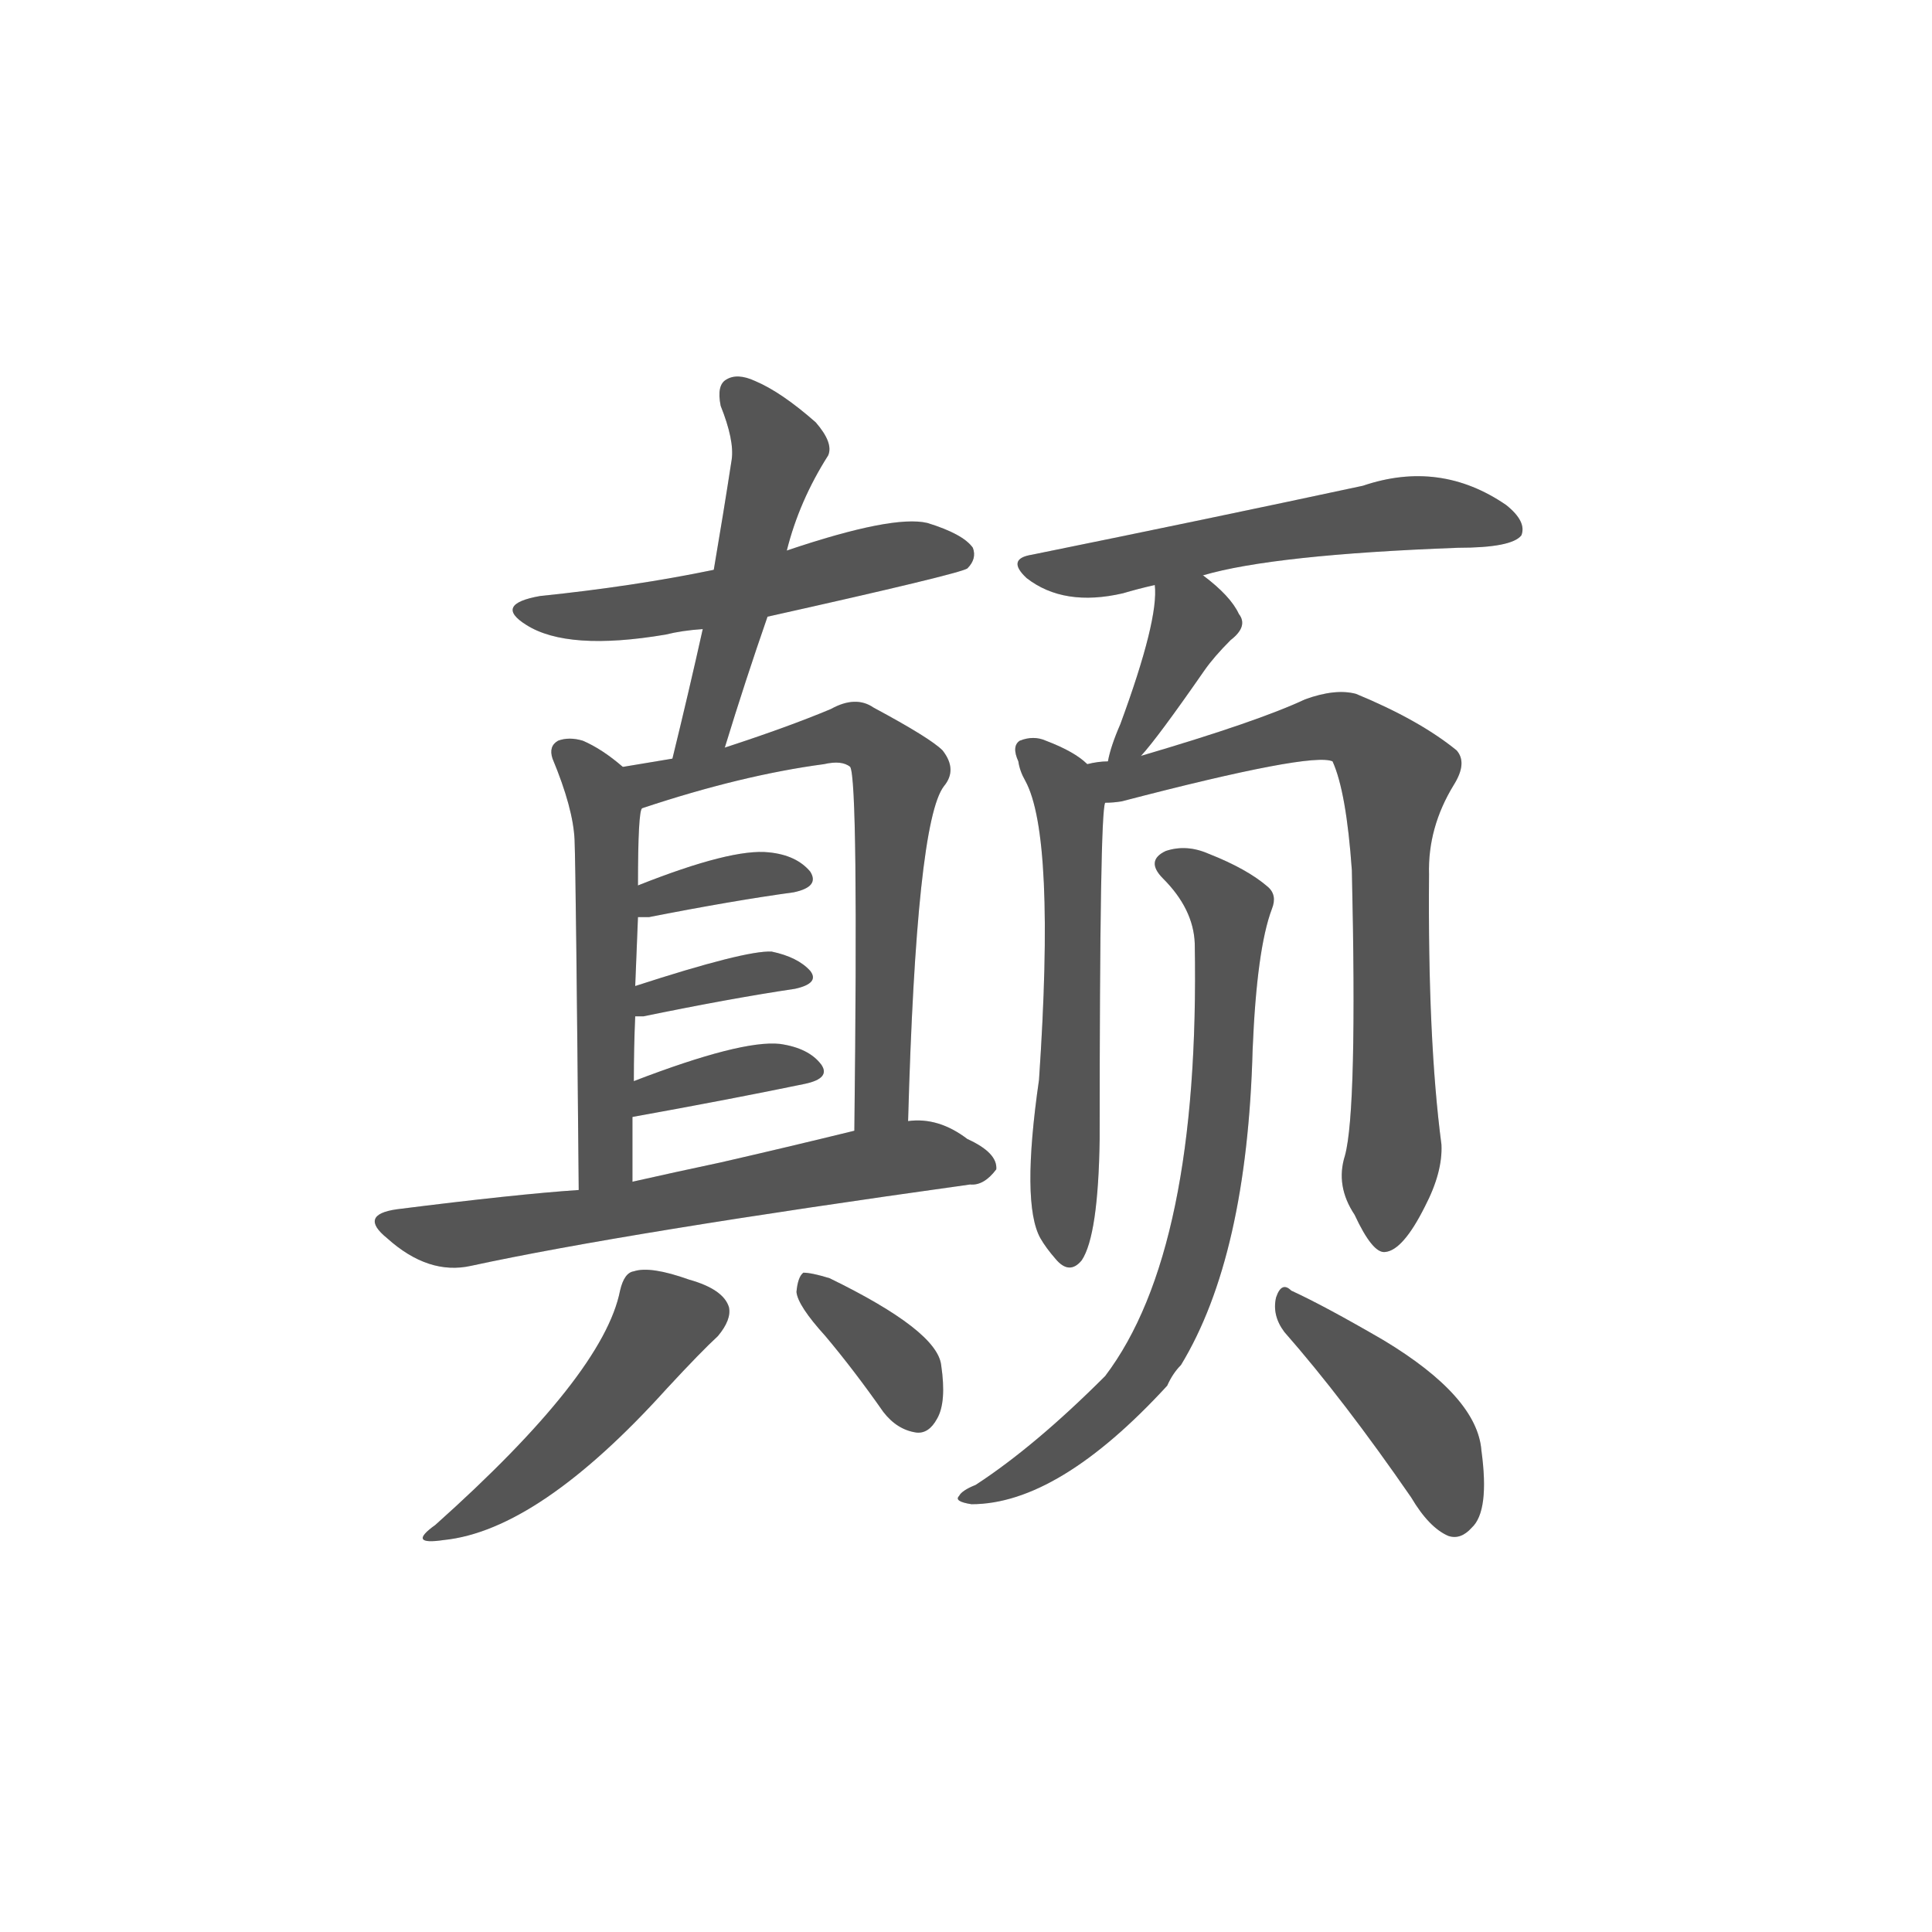
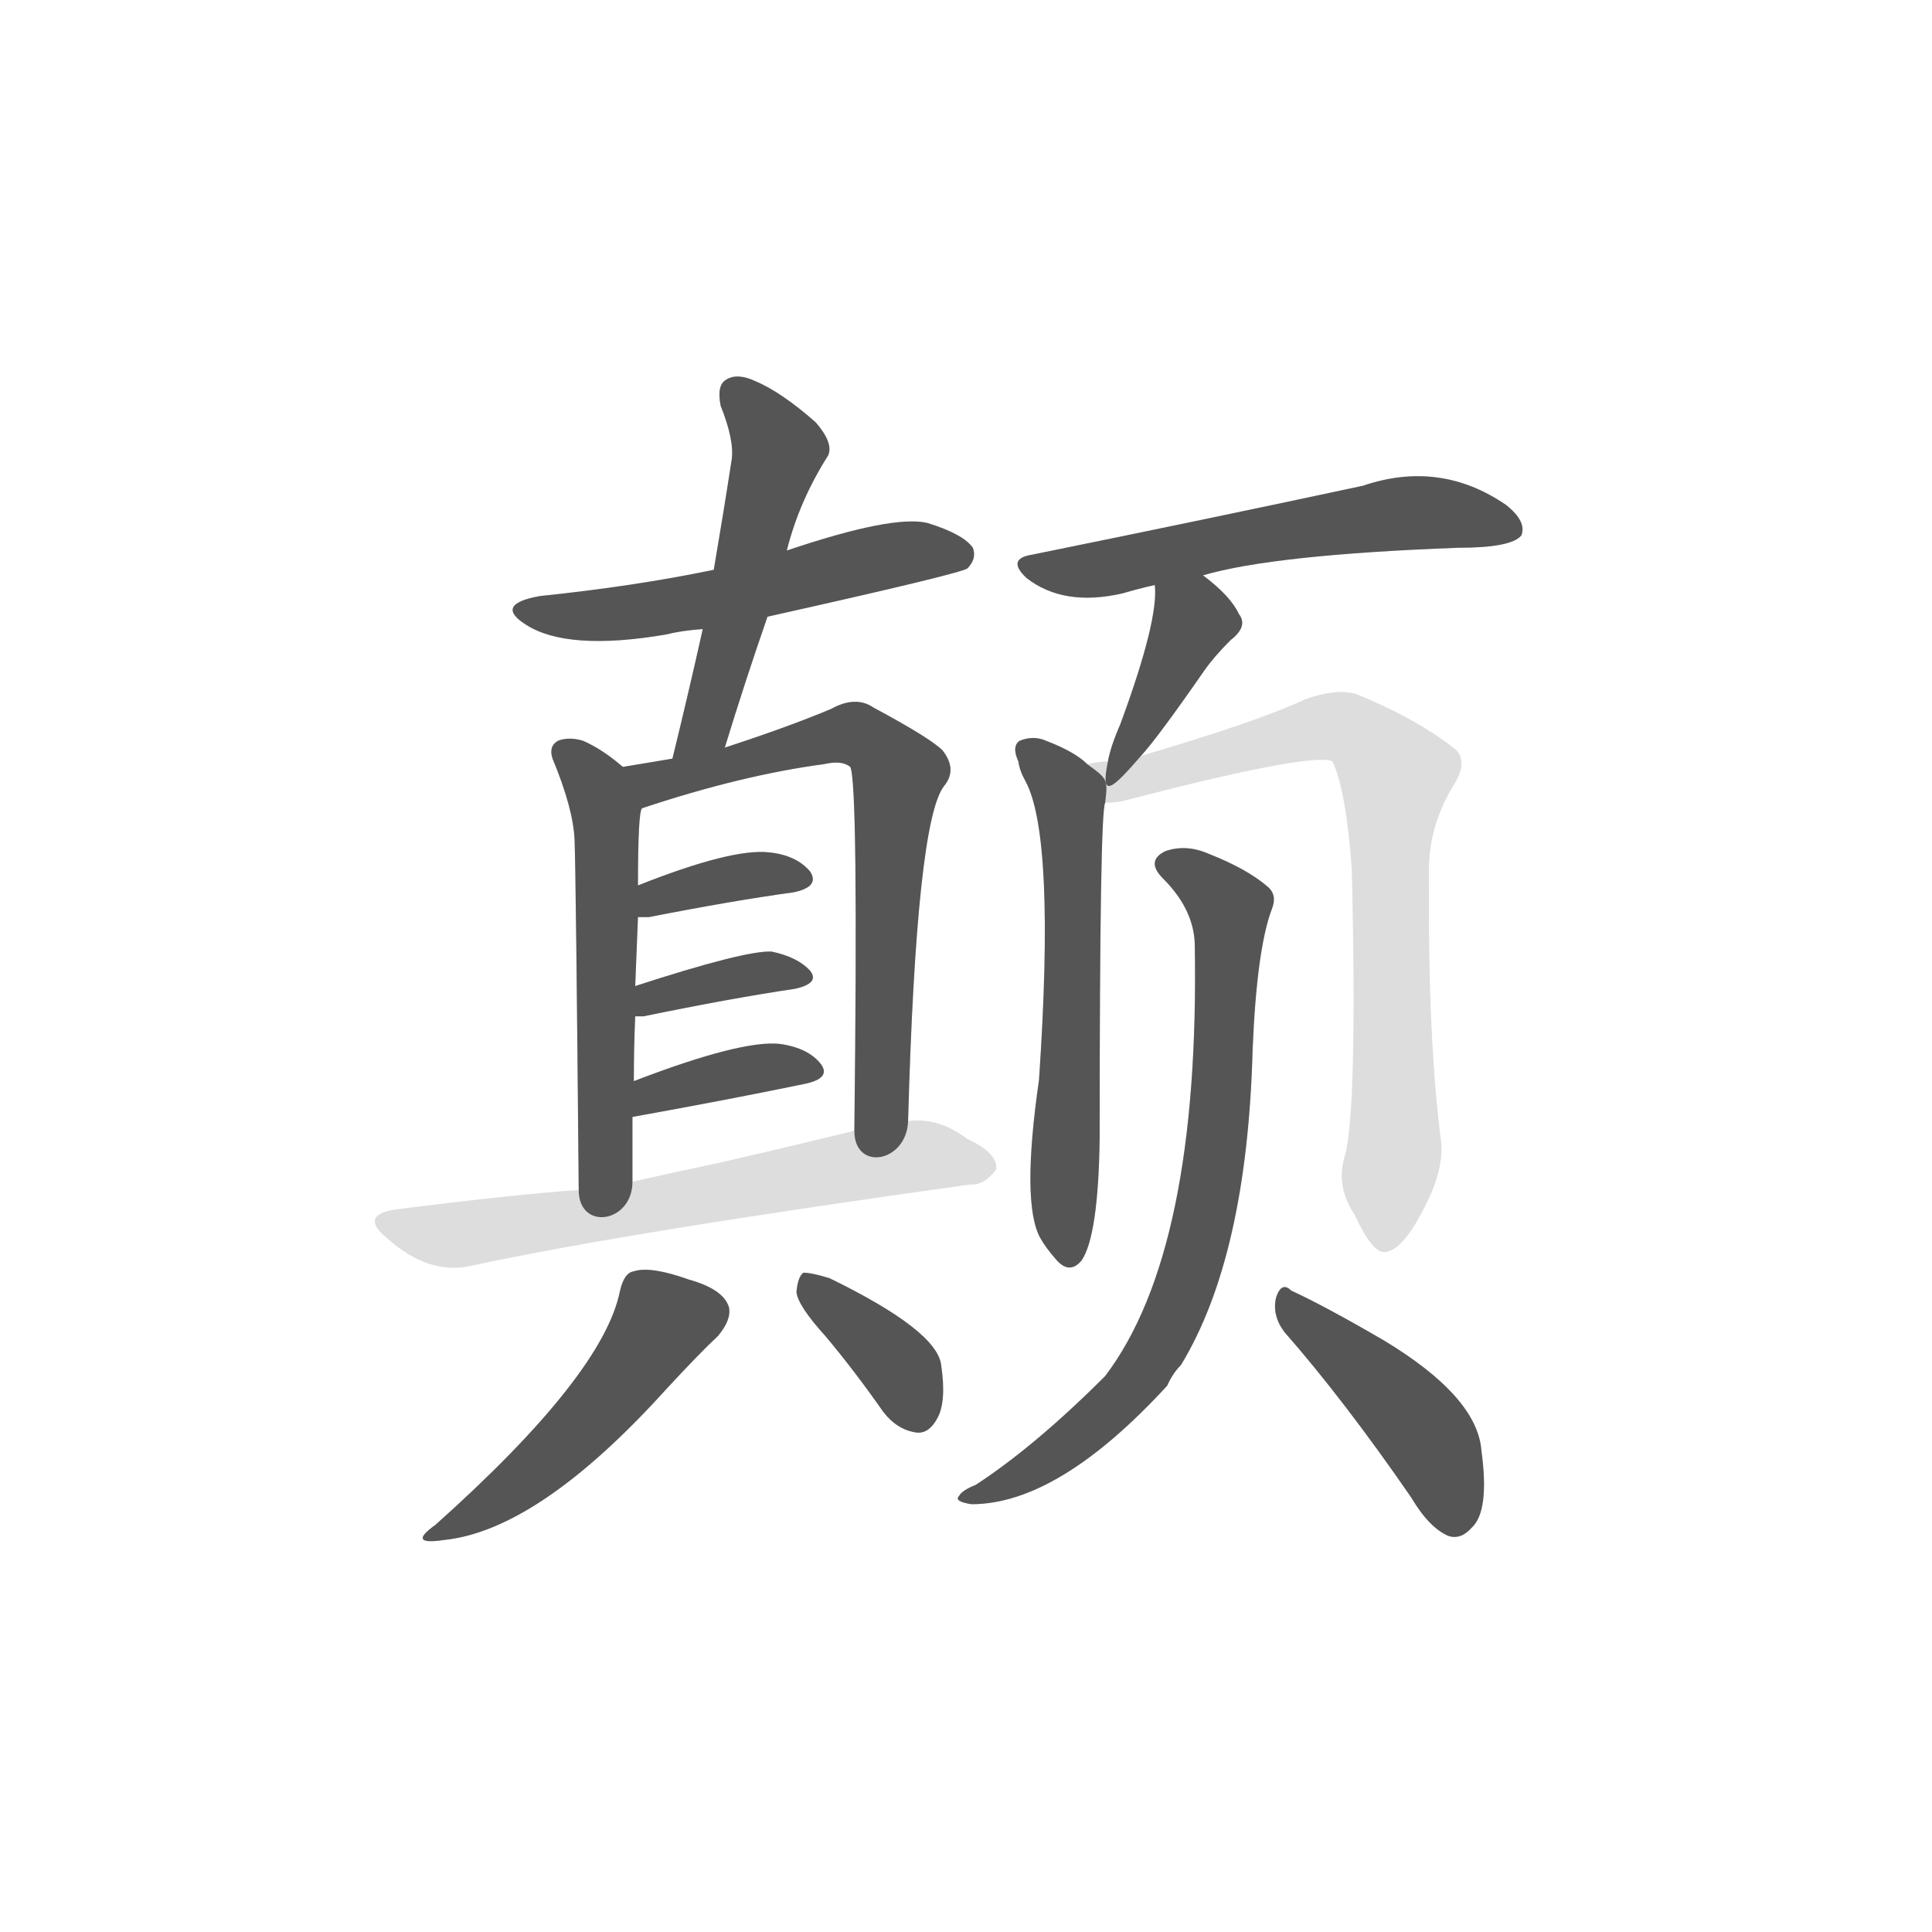
<svg xmlns="http://www.w3.org/2000/svg" width="150" height="150">
  <defs>
    <clipPath id="mask-9757">
      <path d="M 370 643 Q 509 674 515 678 Q 522 685 519 693 Q 512 703 486 711 Q 461 717 384 691 L 331 677 Q 273 665 205 658 Q 171 652 195 637 Q 225 618 296 630 Q 308 633 323 634 L 370 643 Z" />
    </clipPath>
    <clipPath id="mask-9758">
      <path d="M 339 548 Q 354 597 370 643 L 384 691 Q 393 727 414 760 Q 418 769 405 784 Q 380 806 361 814 Q 348 820 340 815 Q 333 811 336 796 Q 346 771 344 757 Q 338 718 331 677 L 323 634 Q 313 589 301 540 C 294 511 330 519 339 548 Z" />
    </clipPath>
    <clipPath id="mask-9759">
      <path d="M 265 534 Q 250 547 236 553 Q 226 556 218 553 Q 211 549 214 540 Q 229 504 230 481 Q 231 454 233 227 C 233 197 272 203 272 233 Q 272 258 272 280 L 273 306 Q 273 331 274 353 L 274 375 Q 275 400 276 425 L 276 448 Q 276 502 279 504 C 282 520 282 520 265 534 Z" />
    </clipPath>
    <clipPath id="mask-9760">
      <path d="M 472 277 Q 478 494 498 520 Q 508 532 497 546 Q 488 555 447 577 Q 434 586 416 576 Q 385 563 339 548 L 301 540 Q 283 537 265 534 C 235 529 250 495 279 504 Q 351 528 411 536 Q 424 539 430 534 Q 436 524 433 270 C 433 240 471 247 472 277 Z" />
    </clipPath>
    <clipPath id="mask-9761">
      <path d="M 276 425 Q 279 425 284 425 Q 345 437 389 443 Q 408 447 401 458 Q 391 470 371 472 Q 344 475 276 448 C 248 437 246 425 276 425 Z" />
    </clipPath>
    <clipPath id="mask-9762">
      <path d="M 274 353 Q 275 353 280 353 Q 343 366 390 373 Q 408 377 401 386 Q 392 396 373 400 Q 354 401 274 375 C 245 366 244 353 274 353 Z" />
    </clipPath>
    <clipPath id="mask-9763">
      <path d="M 272 280 Q 344 293 397 304 Q 416 308 409 318 Q 400 330 379 333 Q 351 336 273 306 C 245 295 242 275 272 280 Z" />
    </clipPath>
    <clipPath id="mask-9764">
      <path d="M 233 227 Q 188 224 101 213 Q 73 209 94 192 Q 124 165 155 172 Q 266 196 517 231 Q 527 230 536 242 Q 537 254 515 264 Q 494 280 472 277 L 433 270 Q 384 258 336 247 Q 303 240 272 233 L 233 227 Z" />
    </clipPath>
    <clipPath id="mask-9765">
      <path d="M 263 154 Q 251 93 129 -16 Q 108 -31 135 -27 Q 204 -20 297 83 Q 322 110 334 121 Q 344 133 342 142 Q 338 155 313 162 Q 285 172 273 168 Q 266 167 263 154 Z" />
    </clipPath>
    <clipPath id="mask-9766">
      <path d="M 412 121 Q 433 96 454 66 Q 464 53 478 51 Q 487 50 493 61 Q 500 73 496 100 Q 493 125 415 163 Q 402 167 396 167 Q 392 164 391 153 Q 392 143 412 121 Z" />
    </clipPath>
    <clipPath id="mask-9767">
      <path d="M 686 673 Q 737 688 871 693 Q 910 693 917 702 Q 921 712 906 724 Q 858 757 802 738 Q 690 714 562 688 Q 543 685 558 671 Q 585 650 628 660 Q 638 663 651 666 L 686 673 Z" />
    </clipPath>
    <clipPath id="mask-9768">
      <path d="M 641 542 Q 653 555 687 604 Q 694 614 706 626 Q 719 636 712 645 Q 706 658 686 673 C 662 691 649 696 651 666 Q 654 641 626 565 Q 619 549 617 538 C 611 509 621 519 641 542 Z" />
    </clipPath>
    <clipPath id="mask-9769">
      <path d="M 602 536 Q 593 545 572 553 Q 563 557 553 553 Q 547 549 552 538 Q 553 531 557 524 Q 579 484 567 307 Q 554 217 568 192 Q 572 185 579 177 Q 589 165 598 176 Q 610 194 611 264 Q 611 501 615 508 C 617 525 617 525 602 536 Z" />
    </clipPath>
    <clipPath id="mask-9770">
      <path d="M 789 252 Q 782 230 796 209 Q 809 181 818 182 Q 831 183 847 215 Q 860 240 859 260 Q 849 336 850 456 Q 849 490 868 521 Q 878 537 870 546 Q 843 568 797 587 Q 782 591 760 583 Q 726 567 641 542 L 617 538 Q 610 538 602 536 C 572 532 585 504 615 508 Q 621 508 627 509 Q 765 545 780 538 Q 790 516 794 459 Q 798 285 789 252 Z" />
    </clipPath>
    <clipPath id="mask-9771">
      <path d="M 680 406 Q 684 183 615 92 Q 564 41 521 13 Q 511 9 509 5 Q 505 1 518 -1 Q 581 -1 660 85 Q 664 94 670 100 Q 718 179 722 329 Q 725 402 736 431 Q 740 441 733 447 Q 718 460 690 471 Q 674 478 659 473 Q 644 466 657 453 Q 679 431 680 406 Z" />
    </clipPath>
    <clipPath id="mask-9772">
      <path d="M 745 124 Q 788 75 837 4 Q 850 -18 864 -24 Q 873 -27 881 -18 Q 894 -6 888 38 Q 885 77 817 118 Q 774 143 750 154 Q 743 161 739 149 Q 736 136 745 124 Z" />
    </clipPath>
    <clipPath id="mask-9773">
      <path d="M 370 643 Q 509 674 515 678 Q 522 685 519 693 Q 512 703 486 711 Q 461 717 384 691 L 331 677 Q 273 665 205 658 Q 171 652 195 637 Q 225 618 296 630 Q 308 633 323 634 L 370 643 Z" />
    </clipPath>
    <clipPath id="mask-9774">
      <path d="M 339 548 Q 354 597 370 643 L 384 691 Q 393 727 414 760 Q 418 769 405 784 Q 380 806 361 814 Q 348 820 340 815 Q 333 811 336 796 Q 346 771 344 757 Q 338 718 331 677 L 323 634 Q 313 589 301 540 C 294 511 330 519 339 548 Z" />
    </clipPath>
    <clipPath id="mask-9775">
      <path d="M 265 534 Q 250 547 236 553 Q 226 556 218 553 Q 211 549 214 540 Q 229 504 230 481 Q 231 454 233 227 C 233 197 272 203 272 233 Q 272 258 272 280 L 273 306 Q 273 331 274 353 L 274 375 Q 275 400 276 425 L 276 448 Q 276 502 279 504 C 282 520 282 520 265 534 Z" />
    </clipPath>
    <clipPath id="mask-9776">
      <path d="M 472 277 Q 478 494 498 520 Q 508 532 497 546 Q 488 555 447 577 Q 434 586 416 576 Q 385 563 339 548 L 301 540 Q 283 537 265 534 C 235 529 250 495 279 504 Q 351 528 411 536 Q 424 539 430 534 Q 436 524 433 270 C 433 240 471 247 472 277 Z" />
    </clipPath>
    <clipPath id="mask-9777">
      <path d="M 276 425 Q 279 425 284 425 Q 345 437 389 443 Q 408 447 401 458 Q 391 470 371 472 Q 344 475 276 448 C 248 437 246 425 276 425 Z" />
    </clipPath>
    <clipPath id="mask-9778">
      <path d="M 274 353 Q 275 353 280 353 Q 343 366 390 373 Q 408 377 401 386 Q 392 396 373 400 Q 354 401 274 375 C 245 366 244 353 274 353 Z" />
    </clipPath>
    <clipPath id="mask-9779">
      <path d="M 272 280 Q 344 293 397 304 Q 416 308 409 318 Q 400 330 379 333 Q 351 336 273 306 C 245 295 242 275 272 280 Z" />
    </clipPath>
    <clipPath id="mask-9780">
      <path d="M 233 227 Q 188 224 101 213 Q 73 209 94 192 Q 124 165 155 172 Q 266 196 517 231 Q 527 230 536 242 Q 537 254 515 264 Q 494 280 472 277 L 433 270 Q 384 258 336 247 Q 303 240 272 233 L 233 227 Z" />
    </clipPath>
    <clipPath id="mask-9781">
      <path d="M 263 154 Q 251 93 129 -16 Q 108 -31 135 -27 Q 204 -20 297 83 Q 322 110 334 121 Q 344 133 342 142 Q 338 155 313 162 Q 285 172 273 168 Q 266 167 263 154 Z" />
    </clipPath>
    <clipPath id="mask-9782">
      <path d="M 412 121 Q 433 96 454 66 Q 464 53 478 51 Q 487 50 493 61 Q 500 73 496 100 Q 493 125 415 163 Q 402 167 396 167 Q 392 164 391 153 Q 392 143 412 121 Z" />
    </clipPath>
    <clipPath id="mask-9783">
      <path d="M 686 673 Q 737 688 871 693 Q 910 693 917 702 Q 921 712 906 724 Q 858 757 802 738 Q 690 714 562 688 Q 543 685 558 671 Q 585 650 628 660 Q 638 663 651 666 L 686 673 Z" />
    </clipPath>
    <clipPath id="mask-9784">
      <path d="M 641 542 Q 653 555 687 604 Q 694 614 706 626 Q 719 636 712 645 Q 706 658 686 673 C 662 691 649 696 651 666 Q 654 641 626 565 Q 619 549 617 538 C 611 509 621 519 641 542 Z" />
    </clipPath>
    <clipPath id="mask-9785">
      <path d="M 602 536 Q 593 545 572 553 Q 563 557 553 553 Q 547 549 552 538 Q 553 531 557 524 Q 579 484 567 307 Q 554 217 568 192 Q 572 185 579 177 Q 589 165 598 176 Q 610 194 611 264 Q 611 501 615 508 C 617 525 617 525 602 536 Z" />
    </clipPath>
    <clipPath id="mask-9786">
      <path d="M 789 252 Q 782 230 796 209 Q 809 181 818 182 Q 831 183 847 215 Q 860 240 859 260 Q 849 336 850 456 Q 849 490 868 521 Q 878 537 870 546 Q 843 568 797 587 Q 782 591 760 583 Q 726 567 641 542 L 617 538 Q 610 538 602 536 C 572 532 585 504 615 508 Q 621 508 627 509 Q 765 545 780 538 Q 790 516 794 459 Q 798 285 789 252 Z" />
    </clipPath>
    <clipPath id="mask-9787">
      <path d="M 680 406 Q 684 183 615 92 Q 564 41 521 13 Q 511 9 509 5 Q 505 1 518 -1 Q 581 -1 660 85 Q 664 94 670 100 Q 718 179 722 329 Q 725 402 736 431 Q 740 441 733 447 Q 718 460 690 471 Q 674 478 659 473 Q 644 466 657 453 Q 679 431 680 406 Z" />
    </clipPath>
    <clipPath id="mask-9788">
      <path d="M 745 124 Q 788 75 837 4 Q 850 -18 864 -24 Q 873 -27 881 -18 Q 894 -6 888 38 Q 885 77 817 118 Q 774 143 750 154 Q 743 161 739 149 Q 736 136 745 124 Z" />
    </clipPath>
    <clipPath id="mask-9789">
      <path d="M 370 643 Q 509 674 515 678 Q 522 685 519 693 Q 512 703 486 711 Q 461 717 384 691 L 331 677 Q 273 665 205 658 Q 171 652 195 637 Q 225 618 296 630 Q 308 633 323 634 L 370 643 Z" />
    </clipPath>
    <clipPath id="mask-9790">
      <path d="M 339 548 Q 354 597 370 643 L 384 691 Q 393 727 414 760 Q 418 769 405 784 Q 380 806 361 814 Q 348 820 340 815 Q 333 811 336 796 Q 346 771 344 757 Q 338 718 331 677 L 323 634 Q 313 589 301 540 C 294 511 330 519 339 548 Z" />
    </clipPath>
    <clipPath id="mask-9791">
      <path d="M 265 534 Q 250 547 236 553 Q 226 556 218 553 Q 211 549 214 540 Q 229 504 230 481 Q 231 454 233 227 C 233 197 272 203 272 233 Q 272 258 272 280 L 273 306 Q 273 331 274 353 L 274 375 Q 275 400 276 425 L 276 448 Q 276 502 279 504 C 282 520 282 520 265 534 Z" />
    </clipPath>
    <clipPath id="mask-9792">
      <path d="M 472 277 Q 478 494 498 520 Q 508 532 497 546 Q 488 555 447 577 Q 434 586 416 576 Q 385 563 339 548 L 301 540 Q 283 537 265 534 C 235 529 250 495 279 504 Q 351 528 411 536 Q 424 539 430 534 Q 436 524 433 270 C 433 240 471 247 472 277 Z" />
    </clipPath>
    <clipPath id="mask-9793">
      <path d="M 276 425 Q 279 425 284 425 Q 345 437 389 443 Q 408 447 401 458 Q 391 470 371 472 Q 344 475 276 448 C 248 437 246 425 276 425 Z" />
    </clipPath>
    <clipPath id="mask-9794">
      <path d="M 274 353 Q 275 353 280 353 Q 343 366 390 373 Q 408 377 401 386 Q 392 396 373 400 Q 354 401 274 375 C 245 366 244 353 274 353 Z" />
    </clipPath>
    <clipPath id="mask-9795">
      <path d="M 272 280 Q 344 293 397 304 Q 416 308 409 318 Q 400 330 379 333 Q 351 336 273 306 C 245 295 242 275 272 280 Z" />
    </clipPath>
    <clipPath id="mask-9796">
      <path d="M 233 227 Q 188 224 101 213 Q 73 209 94 192 Q 124 165 155 172 Q 266 196 517 231 Q 527 230 536 242 Q 537 254 515 264 Q 494 280 472 277 L 433 270 Q 384 258 336 247 Q 303 240 272 233 L 233 227 Z" />
    </clipPath>
    <clipPath id="mask-9797">
      <path d="M 263 154 Q 251 93 129 -16 Q 108 -31 135 -27 Q 204 -20 297 83 Q 322 110 334 121 Q 344 133 342 142 Q 338 155 313 162 Q 285 172 273 168 Q 266 167 263 154 Z" />
    </clipPath>
    <clipPath id="mask-9798">
      <path d="M 412 121 Q 433 96 454 66 Q 464 53 478 51 Q 487 50 493 61 Q 500 73 496 100 Q 493 125 415 163 Q 402 167 396 167 Q 392 164 391 153 Q 392 143 412 121 Z" />
    </clipPath>
    <clipPath id="mask-9799">
      <path d="M 686 673 Q 737 688 871 693 Q 910 693 917 702 Q 921 712 906 724 Q 858 757 802 738 Q 690 714 562 688 Q 543 685 558 671 Q 585 650 628 660 Q 638 663 651 666 L 686 673 Z" />
    </clipPath>
    <clipPath id="mask-9800">
      <path d="M 641 542 Q 653 555 687 604 Q 694 614 706 626 Q 719 636 712 645 Q 706 658 686 673 C 662 691 649 696 651 666 Q 654 641 626 565 Q 619 549 617 538 C 611 509 621 519 641 542 Z" />
    </clipPath>
    <clipPath id="mask-9801">
      <path d="M 602 536 Q 593 545 572 553 Q 563 557 553 553 Q 547 549 552 538 Q 553 531 557 524 Q 579 484 567 307 Q 554 217 568 192 Q 572 185 579 177 Q 589 165 598 176 Q 610 194 611 264 Q 611 501 615 508 C 617 525 617 525 602 536 Z" />
    </clipPath>
    <clipPath id="mask-9802">
      <path d="M 789 252 Q 782 230 796 209 Q 809 181 818 182 Q 831 183 847 215 Q 860 240 859 260 Q 849 336 850 456 Q 849 490 868 521 Q 878 537 870 546 Q 843 568 797 587 Q 782 591 760 583 Q 726 567 641 542 L 617 538 Q 610 538 602 536 C 572 532 585 504 615 508 Q 621 508 627 509 Q 765 545 780 538 Q 790 516 794 459 Q 798 285 789 252 Z" />
    </clipPath>
    <clipPath id="mask-9803">
      <path d="M 680 406 Q 684 183 615 92 Q 564 41 521 13 Q 511 9 509 5 Q 505 1 518 -1 Q 581 -1 660 85 Q 664 94 670 100 Q 718 179 722 329 Q 725 402 736 431 Q 740 441 733 447 Q 718 460 690 471 Q 674 478 659 473 Q 644 466 657 453 Q 679 431 680 406 Z" />
    </clipPath>
    <clipPath id="mask-9804">
      <path d="M 745 124 Q 788 75 837 4 Q 850 -18 864 -24 Q 873 -27 881 -18 Q 894 -6 888 38 Q 885 77 817 118 Q 774 143 750 154 Q 743 161 739 149 Q 736 136 745 124 Z" />
    </clipPath>
  </defs>
  <g transform="translate(20, 116.68) scale(0.107, -0.107)">
    <g style="opacity: 1;">
      <path clip-path="url(&quot;#mask-9757&quot;)" d="M 99.2 670 L 225 643 L 265 646 L 379 665 L 473 690 L 509 688" stroke="rgba(221,221,221,1)" stroke-width="200" fill="none" stroke-linecap="round" stroke-linejoin="miter" stroke-dasharray="417.644,417.644" style="opacity: 1; stroke-dashoffset: 0;" />
      <path clip-path="url(&quot;#mask-9758&quot;)" d="M 289.8 887 L 377 762 L 329 574 L 306 546" stroke="rgba(221,221,221,1)" stroke-width="200" fill="none" stroke-linecap="round" stroke-linejoin="miter" stroke-dasharray="382.697,382.697" style="opacity: 1; stroke-dashoffset: 0;" />
      <path clip-path="url(&quot;#mask-9759&quot;)" d="M 151 612.4 L 240 529 L 253 501 L 255 460 L 253 257 L 250 247 L 238 241" stroke="rgba(221,221,221,1)" stroke-width="200" fill="none" stroke-linecap="round" stroke-linejoin="miter" stroke-dasharray="420.718,420.718" style="opacity: 1; stroke-dashoffset: 0;" />
      <path clip-path="url(&quot;#mask-9760&quot;)" d="M 187.6 584.7 L 283 524 L 299 524 L 434 557 L 459 539 L 464 526 L 454 295 L 437 284" stroke="rgba(221,221,221,1)" stroke-width="200" fill="none" stroke-linecap="round" stroke-linejoin="miter" stroke-dasharray="564.212,564.212" style="opacity: 1; stroke-dashoffset: 0;" />
      <path clip-path="url(&quot;#mask-9761&quot;)" d="M 189.9 387.6 L 307 444 L 359 456 L 392 453" stroke="rgba(221,221,221,1)" stroke-width="200" fill="none" stroke-linecap="round" stroke-linejoin="miter" stroke-dasharray="216.469,216.469" style="opacity: 1; stroke-dashoffset: 0;" />
      <path clip-path="url(&quot;#mask-9762&quot;)" d="M 203 291.7 L 288 369 L 326 378 L 377 386 L 393 381" stroke="rgba(221,221,221,1)" stroke-width="200" fill="none" stroke-linecap="round" stroke-linejoin="miter" stroke-dasharray="222.304,222.304" style="opacity: 1; stroke-dashoffset: 0;" />
      <path clip-path="url(&quot;#mask-9763&quot;)" d="M 232.6 198 L 287 299 L 308 304 L 366 316 L 400 313" stroke="rgba(221,221,221,1)" stroke-width="200" fill="none" stroke-linecap="round" stroke-linejoin="miter" stroke-dasharray="229.712,229.712" style="opacity: 1; stroke-dashoffset: 0;" />
      <path clip-path="url(&quot;#mask-9764&quot;)" d="M -1.9 223.5 L 139 194 L 470 251 L 525 244" stroke="rgba(221,221,221,1)" stroke-width="200" fill="none" stroke-linecap="round" stroke-linejoin="miter" stroke-dasharray="535.247,535.247" style="opacity: 1; stroke-dashoffset: 0;" />
      <path clip-path="url(&quot;#mask-9765&quot;)" d="M 425.8 159.8 L 295 132 L 233 52 L 188 12 L 139 -18" stroke="rgba(221,221,221,1)" stroke-width="200" fill="none" stroke-linecap="round" stroke-linejoin="miter" stroke-dasharray="352.609,352.609" style="opacity: 1; stroke-dashoffset: 0;" />
      <path clip-path="url(&quot;#mask-9766&quot;)" d="M 323.3 223.4 L 458 107 L 479 66" stroke="rgba(221,221,221,1)" stroke-width="200" fill="none" stroke-linecap="round" stroke-linejoin="miter" stroke-dasharray="224.052,224.052" style="opacity: 1; stroke-dashoffset: 0;" />
      <path clip-path="url(&quot;#mask-9767&quot;)" d="M 460.4 689.3 L 603 676 L 829 718 L 876 716 L 909 707" stroke="rgba(221,221,221,1)" stroke-width="200" fill="none" stroke-linecap="round" stroke-linejoin="miter" stroke-dasharray="454.303,454.303" style="opacity: 1; stroke-dashoffset: 0;" />
      <path clip-path="url(&quot;#mask-9768&quot;)" d="M 589 734.3 L 679 640 L 640 561 L 622 543" stroke="rgba(221,221,221,1)" stroke-width="200" fill="none" stroke-linecap="round" stroke-linejoin="miter" stroke-dasharray="243.972,243.972" style="opacity: 1; stroke-dashoffset: 0;" />
      <path clip-path="url(&quot;#mask-9769&quot;)" d="M 490.7 617.1 L 585 519 L 590 495 L 592 332 L 585 240 L 589 182" stroke="rgba(221,221,221,1)" stroke-width="200" fill="none" stroke-linecap="round" stroke-linejoin="miter" stroke-dasharray="474.001,474.001" style="opacity: 1; stroke-dashoffset: 0;" />
      <path clip-path="url(&quot;#mask-9770&quot;)" d="M 513 555.3 L 638 524 L 693 543 L 788 563 L 806 552 L 826 528 L 821 470 L 825 255 L 819 193" stroke="rgba(221,221,221,1)" stroke-width="200" fill="none" stroke-linecap="round" stroke-linejoin="miter" stroke-dasharray="672.012,672.012" style="opacity: 1; stroke-dashoffset: 0;" />
      <path clip-path="url(&quot;#mask-9771&quot;)" d="M 566.7 496.3 L 678 457 L 705 431 L 697 265 L 675 161 L 655 116 L 627 76 L 566 26 L 523 5 L 517 7" stroke="rgba(221,221,221,1)" stroke-width="200" fill="none" stroke-linecap="round" stroke-linejoin="miter" stroke-dasharray="659.128,659.128" style="opacity: 1; stroke-dashoffset: 0;" />
      <path clip-path="url(&quot;#mask-9772&quot;)" d="M 676 211.3 L 843 55 L 860 25 L 868 -9" stroke="rgba(221,221,221,1)" stroke-width="200" fill="none" stroke-linecap="round" stroke-linejoin="miter" stroke-dasharray="298.174,298.174" style="opacity: 1; stroke-dashoffset: 0;" />
    </g>
    <g style="opacity: 1;">
      <path clip-path="url(&quot;#mask-9773&quot;)" d="M 99.2 670 L 225 643 L 265 646 L 379 665 L 473 690 L 509 688" stroke="rgba(85,85,85,1)" stroke-width="200" fill="none" stroke-linecap="round" stroke-linejoin="miter" stroke-dasharray="417.644,417.644" style="opacity: 1; stroke-dashoffset: 0;" />
      <path clip-path="url(&quot;#mask-9774&quot;)" d="M 289.8 887 L 377 762 L 329 574 L 306 546" stroke="rgba(85,85,85,1)" stroke-width="200" fill="none" stroke-linecap="round" stroke-linejoin="miter" stroke-dasharray="382.697,382.697" style="opacity: 1; stroke-dashoffset: 0;" />
      <path clip-path="url(&quot;#mask-9775&quot;)" d="M 151 612.4 L 240 529 L 253 501 L 255 460 L 253 257 L 250 247 L 238 241" stroke="rgba(85,85,85,1)" stroke-width="200" fill="none" stroke-linecap="round" stroke-linejoin="miter" stroke-dasharray="420.718,420.718" style="opacity: 1; stroke-dashoffset: 0;" />
      <path clip-path="url(&quot;#mask-9776&quot;)" d="M 187.6 584.7 L 283 524 L 299 524 L 434 557 L 459 539 L 464 526 L 454 295 L 437 284" stroke="rgba(85,85,85,1)" stroke-width="200" fill="none" stroke-linecap="round" stroke-linejoin="miter" stroke-dasharray="564.212,564.212" style="opacity: 1; stroke-dashoffset: 0;" />
      <path clip-path="url(&quot;#mask-9777&quot;)" d="M 189.9 387.6 L 307 444 L 359 456 L 392 453" stroke="rgba(85,85,85,1)" stroke-width="200" fill="none" stroke-linecap="round" stroke-linejoin="miter" stroke-dasharray="216.469,216.469" style="opacity: 1; stroke-dashoffset: 0;" />
      <path clip-path="url(&quot;#mask-9778&quot;)" d="M 203 291.7 L 288 369 L 326 378 L 377 386 L 393 381" stroke="rgba(85,85,85,1)" stroke-width="200" fill="none" stroke-linecap="round" stroke-linejoin="miter" stroke-dasharray="222.304,222.304" style="opacity: 1; stroke-dashoffset: 0;" />
      <path clip-path="url(&quot;#mask-9779&quot;)" d="M 232.6 198 L 287 299 L 308 304 L 366 316 L 400 313" stroke="rgba(85,85,85,1)" stroke-width="200" fill="none" stroke-linecap="round" stroke-linejoin="miter" stroke-dasharray="229.712,229.712" style="opacity: 1; stroke-dashoffset: 0;" />
-       <path clip-path="url(&quot;#mask-9780&quot;)" d="M -1.9 223.5 L 139 194 L 470 251 L 525 244" stroke="rgba(85,85,85,1)" stroke-width="200" fill="none" stroke-linecap="round" stroke-linejoin="miter" stroke-dasharray="535.247,535.247" style="opacity: 1; stroke-dashoffset: 0;" />
      <path clip-path="url(&quot;#mask-9781&quot;)" d="M 425.8 159.8 L 295 132 L 233 52 L 188 12 L 139 -18" stroke="rgba(85,85,85,1)" stroke-width="200" fill="none" stroke-linecap="round" stroke-linejoin="miter" stroke-dasharray="352.609,352.609" style="opacity: 1; stroke-dashoffset: 0;" />
      <path clip-path="url(&quot;#mask-9782&quot;)" d="M 323.3 223.4 L 458 107 L 479 66" stroke="rgba(85,85,85,1)" stroke-width="200" fill="none" stroke-linecap="round" stroke-linejoin="miter" stroke-dasharray="224.052,224.052" style="opacity: 1; stroke-dashoffset: 0;" />
      <path clip-path="url(&quot;#mask-9783&quot;)" d="M 460.4 689.3 L 603 676 L 829 718 L 876 716 L 909 707" stroke="rgba(85,85,85,1)" stroke-width="200" fill="none" stroke-linecap="round" stroke-linejoin="miter" stroke-dasharray="454.303,454.303" style="opacity: 1; stroke-dashoffset: 0;" />
      <path clip-path="url(&quot;#mask-9784&quot;)" d="M 589 734.3 L 679 640 L 640 561 L 622 543" stroke="rgba(85,85,85,1)" stroke-width="200" fill="none" stroke-linecap="round" stroke-linejoin="miter" stroke-dasharray="243.972,243.972" style="opacity: 1; stroke-dashoffset: 0;" />
      <path clip-path="url(&quot;#mask-9785&quot;)" d="M 490.7 617.1 L 585 519 L 590 495 L 592 332 L 585 240 L 589 182" stroke="rgba(85,85,85,1)" stroke-width="200" fill="none" stroke-linecap="round" stroke-linejoin="miter" stroke-dasharray="474.001,474.001" style="opacity: 1; stroke-dashoffset: 0;" />
-       <path clip-path="url(&quot;#mask-9786&quot;)" d="M 513 555.3 L 638 524 L 693 543 L 788 563 L 806 552 L 826 528 L 821 470 L 825 255 L 819 193" stroke="rgba(85,85,85,1)" stroke-width="200" fill="none" stroke-linecap="round" stroke-linejoin="miter" stroke-dasharray="672.012,672.012" style="opacity: 1; stroke-dashoffset: 0;" />
      <path clip-path="url(&quot;#mask-9787&quot;)" d="M 566.7 496.3 L 678 457 L 705 431 L 697 265 L 675 161 L 655 116 L 627 76 L 566 26 L 523 5 L 517 7" stroke="rgba(85,85,85,1)" stroke-width="200" fill="none" stroke-linecap="round" stroke-linejoin="miter" stroke-dasharray="659.128,659.128" style="opacity: 1; stroke-dashoffset: 0;" />
      <path clip-path="url(&quot;#mask-9788&quot;)" d="M 676 211.3 L 843 55 L 860 25 L 868 -9" stroke="rgba(85,85,85,1)" stroke-width="200" fill="none" stroke-linecap="round" stroke-linejoin="miter" stroke-dasharray="298.174,298.174" style="opacity: 1; stroke-dashoffset: 0;" />
    </g>
    <g style="opacity: 1;">
      <path clip-path="url(&quot;#mask-9789&quot;)" d="M 99.2 670 L 225 643 L 265 646 L 379 665 L 473 690 L 509 688" stroke="rgba(170,170,255,1)" stroke-width="200" fill="none" stroke-linecap="round" stroke-linejoin="miter" stroke-dasharray="417.644,417.644" style="opacity: 0; stroke-dashoffset: 0;" />
      <path clip-path="url(&quot;#mask-9790&quot;)" d="M 289.8 887 L 377 762 L 329 574 L 306 546" stroke="rgba(170,170,255,1)" stroke-width="200" fill="none" stroke-linecap="round" stroke-linejoin="miter" stroke-dasharray="382.697,382.697" style="opacity: 0; stroke-dashoffset: 0;" />
      <path clip-path="url(&quot;#mask-9791&quot;)" d="M 151 612.4 L 240 529 L 253 501 L 255 460 L 253 257 L 250 247 L 238 241" stroke="rgba(170,170,255,1)" stroke-width="200" fill="none" stroke-linecap="round" stroke-linejoin="miter" stroke-dasharray="420.718,420.718" style="opacity: 0; stroke-dashoffset: 0;" />
      <path clip-path="url(&quot;#mask-9792&quot;)" d="M 187.6 584.7 L 283 524 L 299 524 L 434 557 L 459 539 L 464 526 L 454 295 L 437 284" stroke="rgba(170,170,255,1)" stroke-width="200" fill="none" stroke-linecap="round" stroke-linejoin="miter" stroke-dasharray="564.212,564.212" style="opacity: 0; stroke-dashoffset: 0;" />
      <path clip-path="url(&quot;#mask-9793&quot;)" d="M 189.9 387.6 L 307 444 L 359 456 L 392 453" stroke="rgba(170,170,255,1)" stroke-width="200" fill="none" stroke-linecap="round" stroke-linejoin="miter" stroke-dasharray="216.469,216.469" style="opacity: 0; stroke-dashoffset: 0;" />
      <path clip-path="url(&quot;#mask-9794&quot;)" d="M 203 291.7 L 288 369 L 326 378 L 377 386 L 393 381" stroke="rgba(170,170,255,1)" stroke-width="200" fill="none" stroke-linecap="round" stroke-linejoin="miter" stroke-dasharray="222.304,222.304" style="opacity: 0; stroke-dashoffset: 0;" />
      <path clip-path="url(&quot;#mask-9795&quot;)" d="M 232.6 198 L 287 299 L 308 304 L 366 316 L 400 313" stroke="rgba(170,170,255,1)" stroke-width="200" fill="none" stroke-linecap="round" stroke-linejoin="miter" stroke-dasharray="229.712,229.712" style="opacity: 0; stroke-dashoffset: 0;" />
      <path clip-path="url(&quot;#mask-9796&quot;)" d="M -1.9 223.5 L 139 194 L 470 251 L 525 244" stroke="rgba(170,170,255,1)" stroke-width="200" fill="none" stroke-linecap="round" stroke-linejoin="miter" stroke-dasharray="535.247,535.247" style="opacity: 0; stroke-dashoffset: 0;" />
      <path clip-path="url(&quot;#mask-9797&quot;)" d="M 425.8 159.8 L 295 132 L 233 52 L 188 12 L 139 -18" stroke="rgba(170,170,255,1)" stroke-width="200" fill="none" stroke-linecap="round" stroke-linejoin="miter" stroke-dasharray="352.609,352.609" style="opacity: 0; stroke-dashoffset: 0;" />
-       <path clip-path="url(&quot;#mask-9798&quot;)" d="M 323.3 223.4 L 458 107 L 479 66" stroke="rgba(170,170,255,1)" stroke-width="200" fill="none" stroke-linecap="round" stroke-linejoin="miter" stroke-dasharray="224.052,224.052" style="opacity: 0; stroke-dashoffset: 0;" />
      <path clip-path="url(&quot;#mask-9799&quot;)" d="M 460.4 689.3 L 603 676 L 829 718 L 876 716 L 909 707" stroke="rgba(170,170,255,1)" stroke-width="200" fill="none" stroke-linecap="round" stroke-linejoin="miter" stroke-dasharray="454.303,454.303" style="opacity: 0; stroke-dashoffset: 0;" />
      <path clip-path="url(&quot;#mask-9800&quot;)" d="M 589 734.3 L 679 640 L 640 561 L 622 543" stroke="rgba(170,170,255,1)" stroke-width="200" fill="none" stroke-linecap="round" stroke-linejoin="miter" stroke-dasharray="243.972,243.972" style="opacity: 0; stroke-dashoffset: 0;" />
      <path clip-path="url(&quot;#mask-9801&quot;)" d="M 490.7 617.1 L 585 519 L 590 495 L 592 332 L 585 240 L 589 182" stroke="rgba(170,170,255,1)" stroke-width="200" fill="none" stroke-linecap="round" stroke-linejoin="miter" stroke-dasharray="474.001,474.001" style="opacity: 0; stroke-dashoffset: 0;" />
      <path clip-path="url(&quot;#mask-9802&quot;)" d="M 513 555.3 L 638 524 L 693 543 L 788 563 L 806 552 L 826 528 L 821 470 L 825 255 L 819 193" stroke="rgba(170,170,255,1)" stroke-width="200" fill="none" stroke-linecap="round" stroke-linejoin="miter" stroke-dasharray="672.012,672.012" style="opacity: 0; stroke-dashoffset: 0;" />
      <path clip-path="url(&quot;#mask-9803&quot;)" d="M 566.7 496.3 L 678 457 L 705 431 L 697 265 L 675 161 L 655 116 L 627 76 L 566 26 L 523 5 L 517 7" stroke="rgba(170,170,255,1)" stroke-width="200" fill="none" stroke-linecap="round" stroke-linejoin="miter" stroke-dasharray="659.128,659.128" style="opacity: 0; stroke-dashoffset: 0;" />
-       <path clip-path="url(&quot;#mask-9804&quot;)" d="M 676 211.3 L 843 55 L 860 25 L 868 -9" stroke="rgba(170,170,255,1)" stroke-width="200" fill="none" stroke-linecap="round" stroke-linejoin="miter" stroke-dasharray="298.174,298.174" style="opacity: 0; stroke-dashoffset: 0;" />
    </g>
  </g>
</svg>